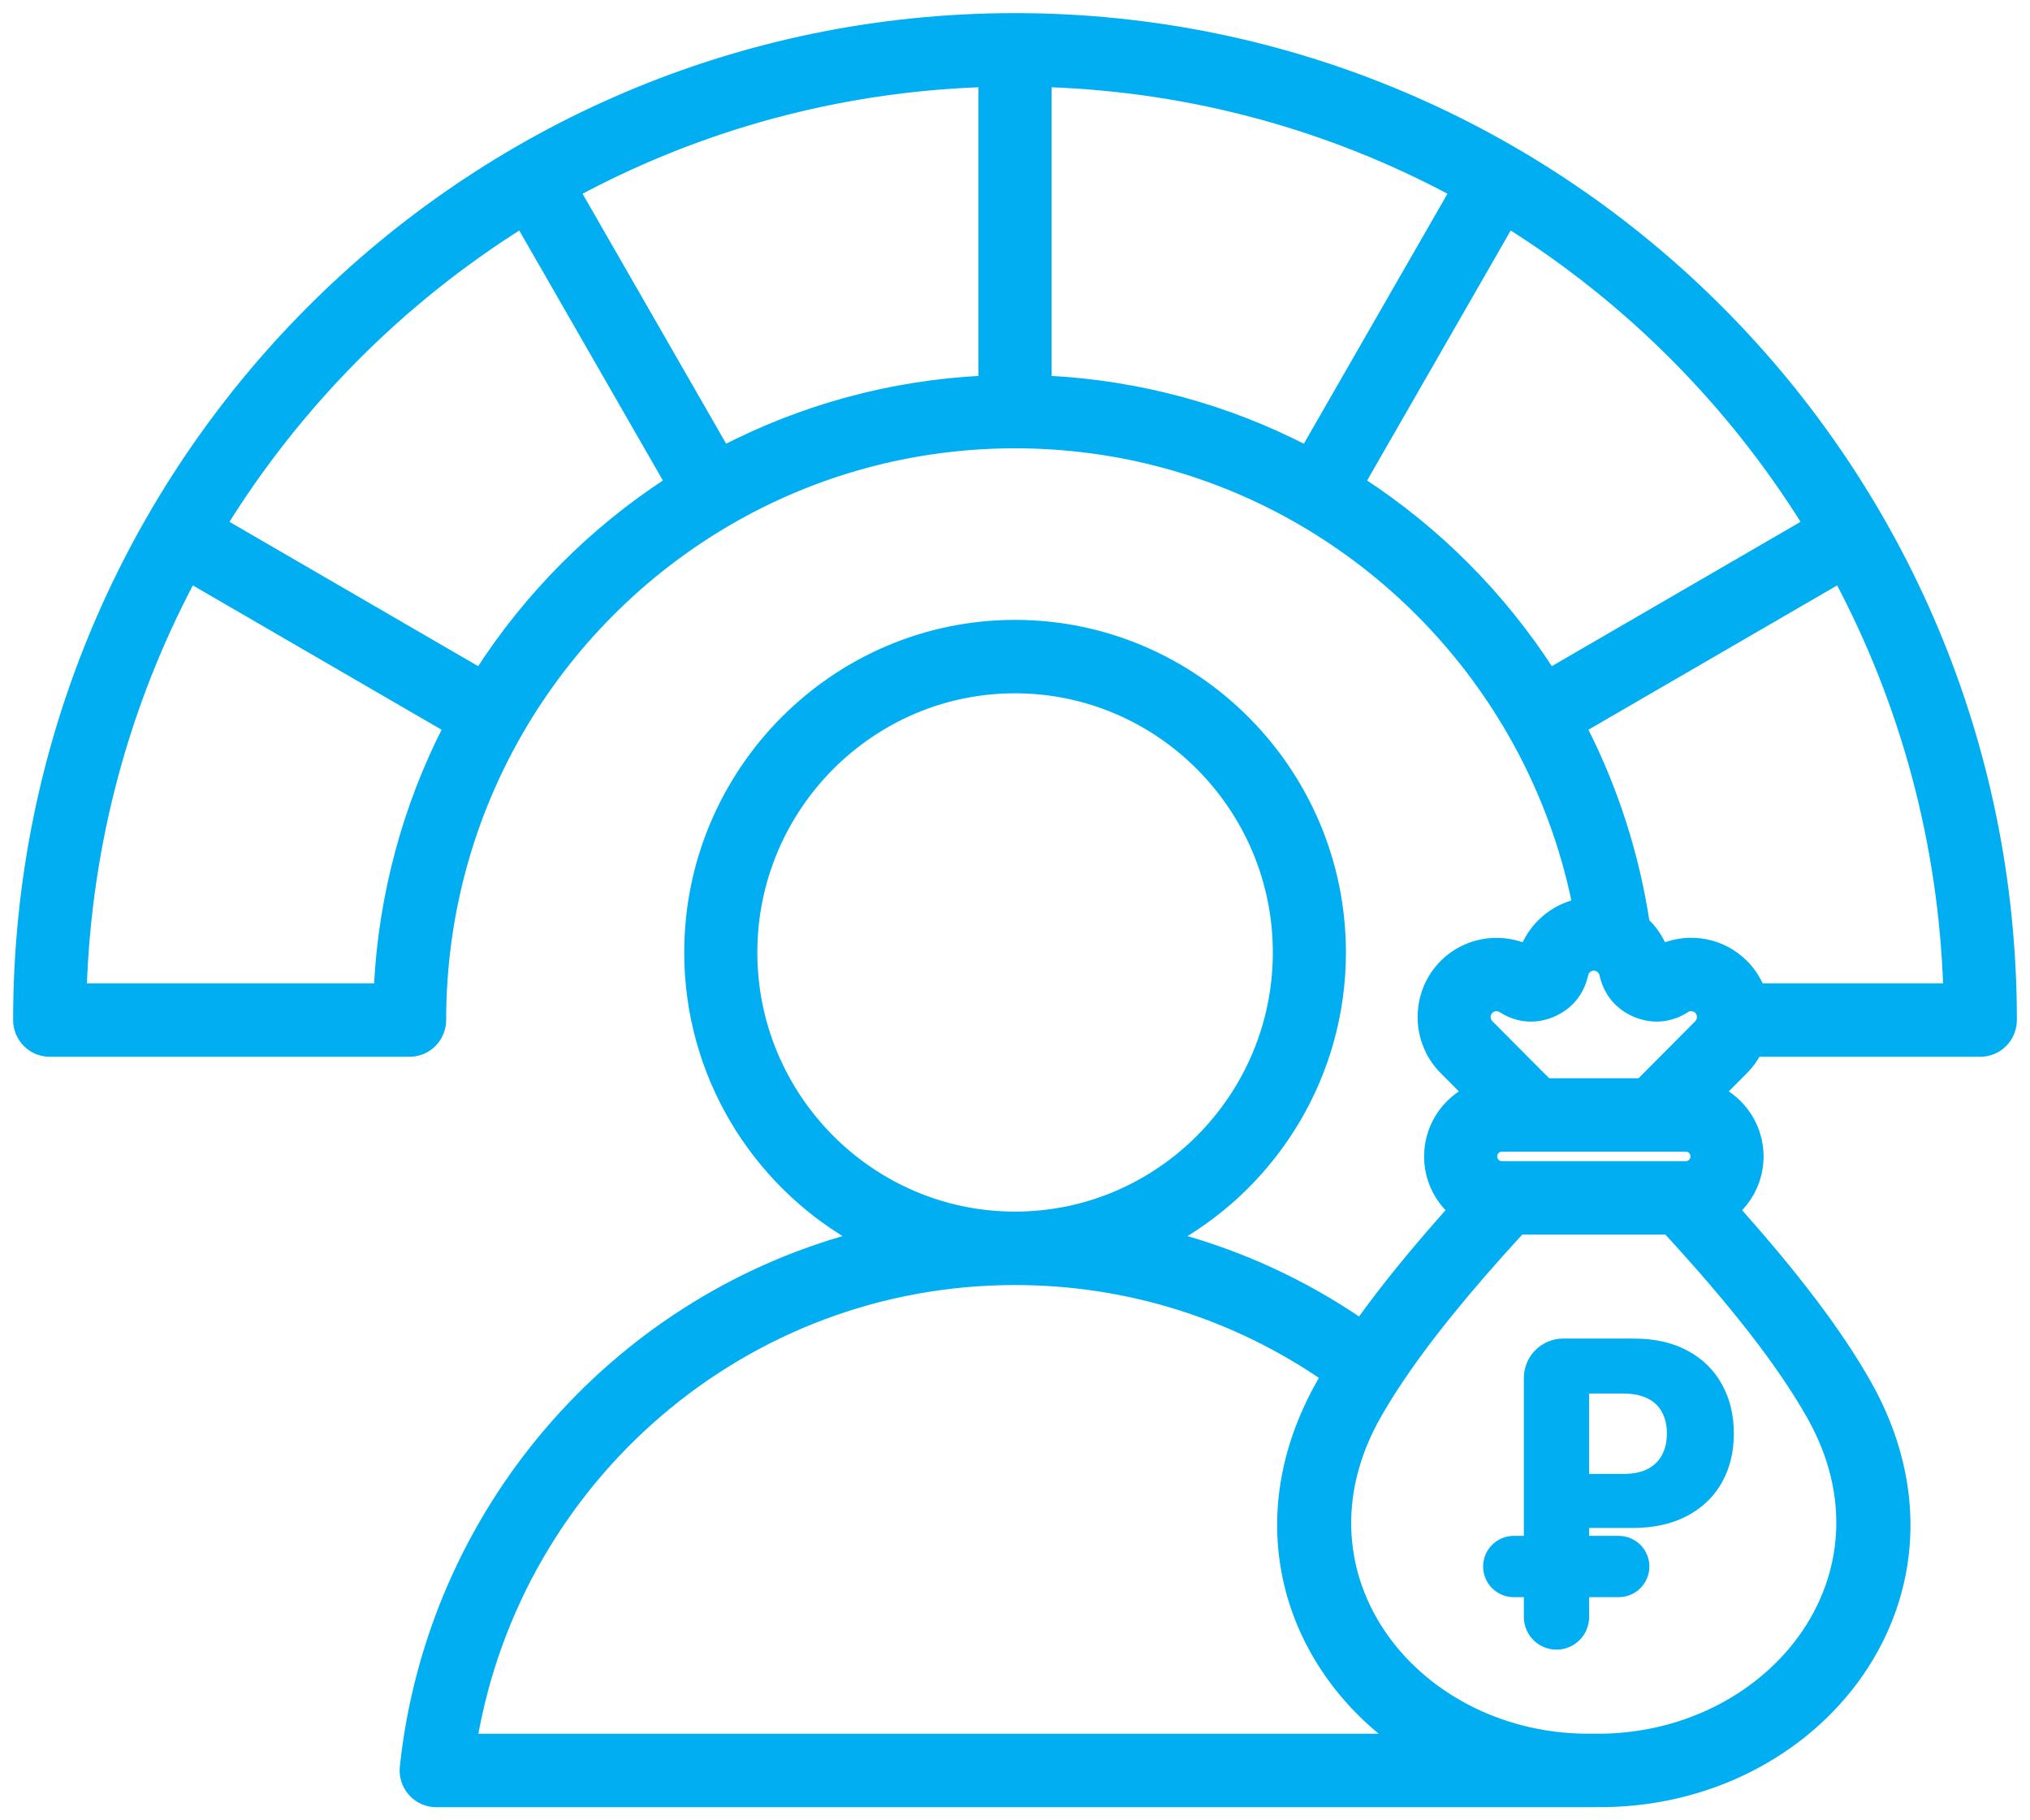
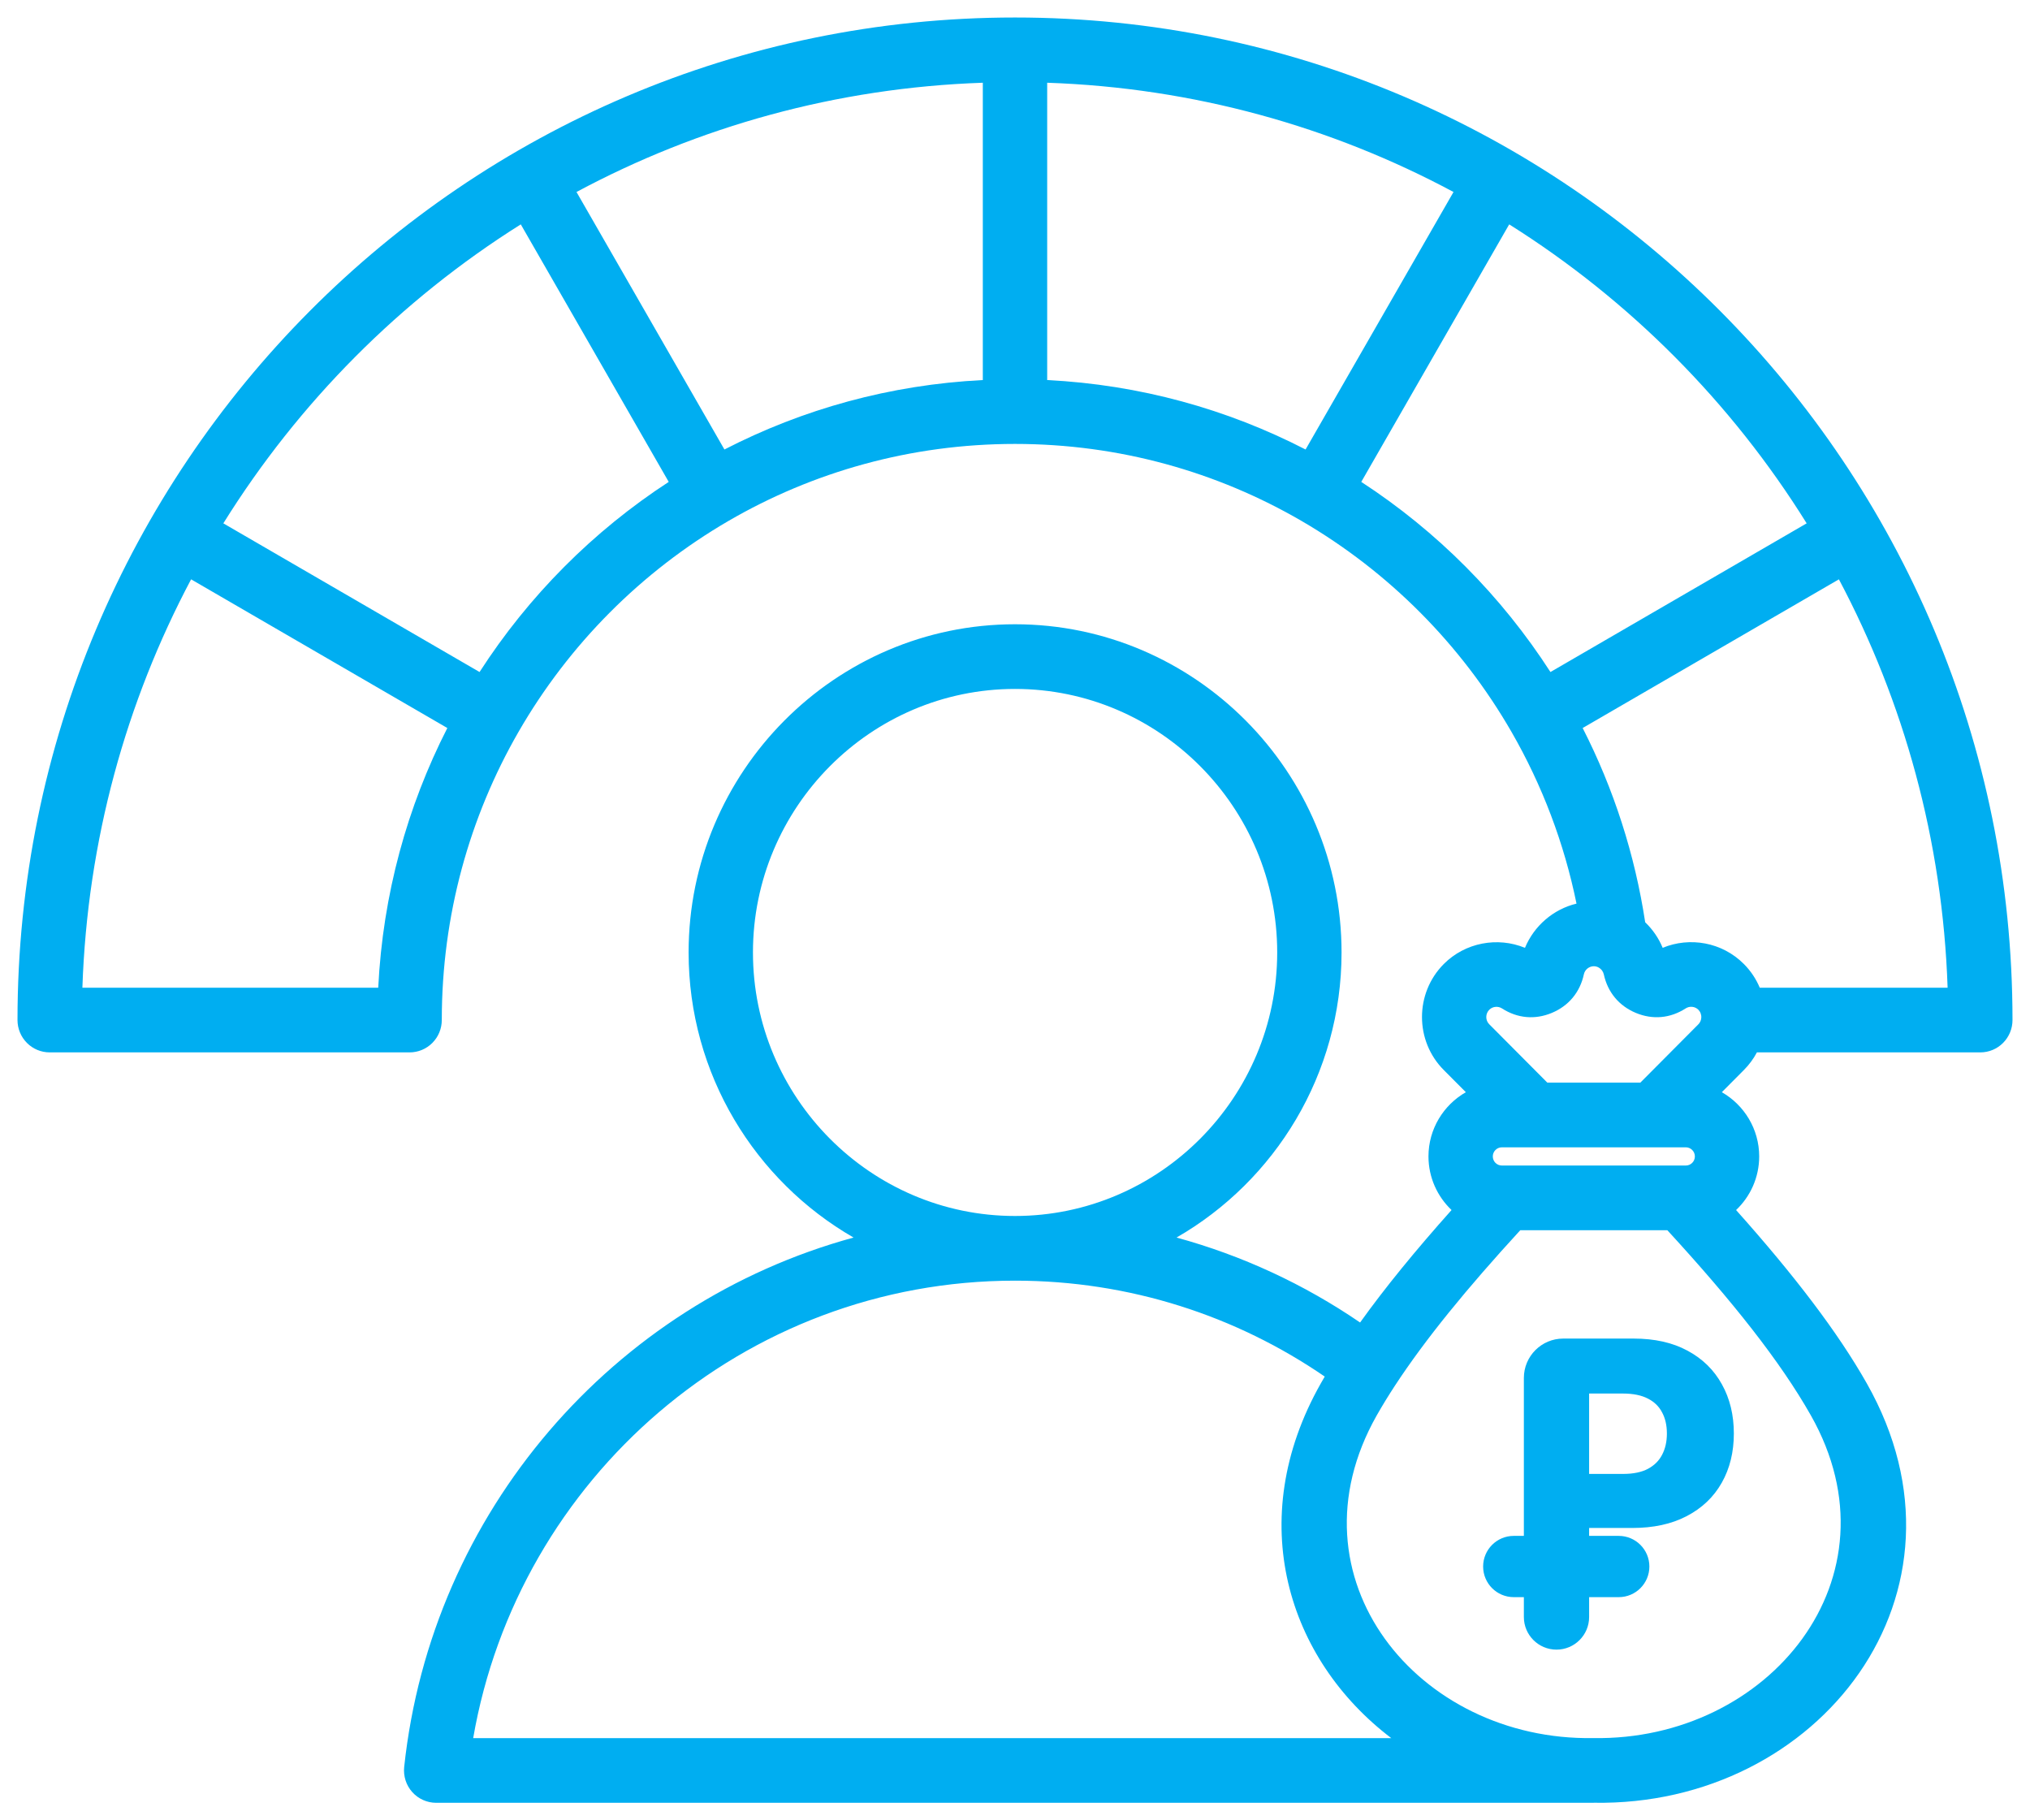
<svg xmlns="http://www.w3.org/2000/svg" width="116" height="104" viewBox="0 0 116 104" fill="none">
  <path fill-rule="evenodd" clip-rule="evenodd" d="M90.086 51.626C89.382 48.178 88.129 44.867 86.374 41.82C83.492 36.818 79.356 32.662 74.379 29.766C69.561 26.965 63.967 25.363 58 25.363C52.033 25.363 46.439 26.965 41.621 29.766C36.644 32.662 32.508 36.818 29.626 41.82C26.839 46.661 25.245 52.283 25.245 58.279C25.245 58.769 25.051 59.239 24.706 59.585C24.361 59.932 23.894 60.126 23.406 60.126H2.839C2.351 60.126 1.883 59.932 1.539 59.585C1.194 59.239 1 58.769 1 58.279C1 26.646 26.521 1 58 1C89.479 1 115 26.646 115 58.279C115 58.769 114.806 59.239 114.461 59.585C114.117 59.932 113.649 60.126 113.161 60.126H100.395C100.198 60.497 99.947 60.836 99.651 61.133L98.39 62.401C99.662 63.127 100.525 64.501 100.525 66.069C100.525 67.274 100.017 68.364 99.205 69.134C102.536 72.864 105.02 76.118 106.673 79.036C113.445 90.985 103.951 103.212 91.078 102.997C91.077 102.998 91.076 102.999 91.075 103H24.925C24.667 103 24.412 102.945 24.176 102.84C23.94 102.734 23.729 102.58 23.557 102.387C23.384 102.194 23.254 101.967 23.175 101.72C23.096 101.473 23.069 101.213 23.096 100.955C24.654 86.378 35.041 74.456 48.775 70.705C43.151 67.468 39.349 61.374 39.349 54.417C39.349 44.092 47.725 35.666 58 35.666C68.285 35.666 76.66 44.092 76.66 54.417C76.66 61.374 72.858 67.469 67.231 70.705C70.971 71.727 74.516 73.368 77.72 75.559C79.138 73.579 80.879 71.448 82.946 69.133C82.135 68.363 81.627 67.273 81.627 66.069C81.627 64.501 82.491 63.127 83.763 62.401L82.504 61.136C80.843 59.473 80.84 56.748 82.501 55.078C83.724 53.849 85.574 53.507 87.141 54.153C87.659 52.903 88.754 51.948 90.086 51.626ZM100.558 56.431H111.292C111.008 48.017 108.793 40.095 105.08 33.099L90.438 41.594C92.216 45.076 93.422 48.824 94.011 52.693C94.442 53.104 94.782 53.601 95.01 54.152C96.554 53.513 98.402 53.823 99.651 55.078L99.654 55.081C100.039 55.468 100.346 55.927 100.558 56.431ZM103.238 29.9C98.932 22.987 93.12 17.146 86.24 12.819L77.787 27.532C82.111 30.348 85.795 34.05 88.597 38.395L103.238 29.9ZM83.058 10.969C76.095 7.237 68.212 5.012 59.839 4.727V21.714C65.137 21.978 70.138 23.38 74.604 25.681L83.058 10.969ZM56.161 4.727C47.788 5.012 39.905 7.237 32.943 10.969L41.396 25.681C45.862 23.38 50.863 21.978 56.161 21.714V4.727ZM29.759 12.819C22.88 17.146 17.068 22.987 12.762 29.9L27.403 38.395C30.205 34.05 33.889 30.348 38.213 27.532L29.759 12.819ZM10.92 33.099C7.207 40.095 4.992 48.017 4.708 56.431H21.613C21.876 51.106 23.272 46.081 25.562 41.594L10.92 33.099ZM88.42 61.855H93.733L97.051 58.52C97.149 58.421 97.207 58.29 97.216 58.15C97.223 58.066 97.211 57.981 97.182 57.902C97.154 57.822 97.108 57.75 97.05 57.69C96.955 57.596 96.832 57.538 96.7 57.524C96.568 57.51 96.435 57.542 96.323 57.614C95.445 58.18 94.441 58.273 93.476 57.87C92.514 57.468 91.867 56.692 91.645 55.664C91.626 55.585 91.592 55.511 91.544 55.445C91.495 55.38 91.434 55.325 91.364 55.284C91.277 55.232 91.177 55.205 91.076 55.204C90.944 55.204 90.816 55.25 90.712 55.333C90.609 55.416 90.537 55.532 90.508 55.661C90.288 56.688 89.641 57.467 88.677 57.87C87.712 58.273 86.709 58.181 85.834 57.618C85.603 57.469 85.295 57.497 85.101 57.691C84.875 57.919 84.872 58.291 85.099 58.518L88.42 61.855ZM95.276 70.286H86.873C83.824 73.607 81.433 76.532 79.705 79.176C79.343 79.728 78.998 80.291 78.671 80.865C73.418 90.141 81.029 99.471 91.044 99.302C101.06 99.471 108.734 90.141 103.477 80.864C101.736 77.791 98.997 74.335 95.276 70.286ZM96.332 65.55H85.82C85.683 65.55 85.552 65.605 85.454 65.703C85.357 65.8 85.303 65.933 85.303 66.07C85.303 66.208 85.357 66.341 85.454 66.438C85.552 66.536 85.683 66.59 85.82 66.59H96.332C96.469 66.59 96.601 66.536 96.698 66.438C96.795 66.341 96.85 66.208 96.85 66.07C96.85 65.933 96.795 65.8 96.698 65.703C96.601 65.605 96.469 65.55 96.332 65.55ZM75.7 78.648C70.659 75.19 64.565 73.168 58 73.168C42.495 73.168 29.611 84.457 27.039 99.304H79.501C73.588 94.815 71.041 86.866 75.476 79.036L75.477 79.034C75.549 78.906 75.624 78.777 75.7 78.648ZM58 69.473C66.258 69.473 72.983 62.707 72.983 54.417C72.983 46.127 66.258 39.361 58 39.361C49.75 39.361 43.026 46.127 43.026 54.417C43.026 62.707 49.75 69.473 58 69.473Z" fill="#00AEF1" />
  <path d="M88.943 93.999C88.051 93.999 87.328 93.276 87.328 92.385V78.727C87.328 77.622 88.224 76.727 89.328 76.727H93.354C94.512 76.727 95.499 76.948 96.314 77.39C97.13 77.828 97.751 78.437 98.179 79.217C98.611 79.993 98.827 80.888 98.827 81.902C98.827 82.916 98.609 83.811 98.171 84.587C97.734 85.362 97.1 85.966 96.269 86.399C95.444 86.831 94.445 87.048 93.272 87.048H89.431V84.46H92.75C93.371 84.46 93.883 84.353 94.286 84.139C94.694 83.921 94.997 83.62 95.196 83.237C95.4 82.849 95.501 82.404 95.501 81.902C95.501 81.395 95.4 80.952 95.196 80.575C94.997 80.192 94.694 79.896 94.286 79.687C93.878 79.473 93.361 79.367 92.735 79.367H90.557V92.385C90.557 93.276 89.834 93.999 88.943 93.999Z" fill="#00AEF1" />
  <path d="M85 89.5C85 88.672 85.672 88 86.5 88H92.5C93.328 88 94 88.672 94 89.5C94 90.328 93.328 91 92.5 91H86.5C85.672 91 85 90.328 85 89.5Z" fill="#00AEF1" />
-   <path fill-rule="evenodd" clip-rule="evenodd" d="M90.086 51.626C89.382 48.178 88.129 44.867 86.374 41.82C83.492 36.818 79.356 32.662 74.379 29.766C69.561 26.965 63.967 25.363 58 25.363C52.033 25.363 46.439 26.965 41.621 29.766C36.644 32.662 32.508 36.818 29.626 41.82C26.839 46.661 25.245 52.283 25.245 58.279C25.245 58.769 25.051 59.239 24.706 59.585C24.361 59.932 23.894 60.126 23.406 60.126H2.839C2.351 60.126 1.883 59.932 1.539 59.585C1.194 59.239 1 58.769 1 58.279C1 26.646 26.521 1 58 1C89.479 1 115 26.646 115 58.279C115 58.769 114.806 59.239 114.461 59.585C114.117 59.932 113.649 60.126 113.161 60.126H100.395C100.198 60.497 99.947 60.836 99.651 61.133L98.39 62.401C99.662 63.127 100.525 64.501 100.525 66.069C100.525 67.274 100.017 68.364 99.205 69.134C102.536 72.864 105.02 76.118 106.673 79.036C113.445 90.985 103.951 103.212 91.078 102.997C91.077 102.998 91.076 102.999 91.075 103H24.925C24.667 103 24.412 102.945 24.176 102.84C23.94 102.734 23.729 102.58 23.557 102.387C23.384 102.194 23.254 101.967 23.175 101.72C23.096 101.473 23.069 101.213 23.096 100.955C24.654 86.378 35.041 74.456 48.775 70.705C43.151 67.468 39.349 61.374 39.349 54.417C39.349 44.092 47.725 35.666 58 35.666C68.285 35.666 76.66 44.092 76.66 54.417C76.66 61.374 72.858 67.469 67.231 70.705C70.971 71.727 74.516 73.368 77.72 75.559C79.138 73.579 80.879 71.448 82.946 69.133C82.135 68.363 81.627 67.273 81.627 66.069C81.627 64.501 82.491 63.127 83.763 62.401L82.504 61.136C80.843 59.473 80.84 56.748 82.501 55.078C83.724 53.849 85.574 53.507 87.141 54.153C87.659 52.903 88.754 51.948 90.086 51.626ZM100.558 56.431H111.292C111.008 48.017 108.793 40.095 105.08 33.099L90.438 41.594C92.216 45.076 93.422 48.824 94.011 52.693C94.442 53.104 94.782 53.601 95.01 54.152C96.554 53.513 98.402 53.823 99.651 55.078L99.654 55.081C100.039 55.468 100.346 55.927 100.558 56.431ZM103.238 29.9C98.932 22.987 93.12 17.146 86.24 12.819L77.787 27.532C82.111 30.348 85.795 34.05 88.597 38.395L103.238 29.9ZM83.058 10.969C76.095 7.237 68.212 5.012 59.839 4.727V21.714C65.137 21.978 70.138 23.38 74.604 25.681L83.058 10.969ZM56.161 4.727C47.788 5.012 39.905 7.237 32.943 10.969L41.396 25.681C45.862 23.38 50.863 21.978 56.161 21.714V4.727ZM29.759 12.819C22.88 17.146 17.068 22.987 12.762 29.9L27.403 38.395C30.205 34.05 33.889 30.348 38.213 27.532L29.759 12.819ZM10.92 33.099C7.207 40.095 4.992 48.017 4.708 56.431H21.613C21.876 51.106 23.272 46.081 25.562 41.594L10.92 33.099ZM88.42 61.855H93.733L97.051 58.52C97.149 58.421 97.207 58.29 97.216 58.15C97.223 58.066 97.211 57.981 97.182 57.902C97.154 57.822 97.108 57.75 97.05 57.69C96.955 57.596 96.832 57.538 96.7 57.524C96.568 57.51 96.435 57.542 96.323 57.614C95.445 58.18 94.441 58.273 93.476 57.87C92.514 57.468 91.867 56.692 91.645 55.664C91.626 55.585 91.592 55.511 91.544 55.445C91.495 55.38 91.434 55.325 91.364 55.284C91.277 55.232 91.177 55.205 91.076 55.204C90.944 55.204 90.816 55.25 90.712 55.333C90.609 55.416 90.537 55.532 90.508 55.661C90.288 56.688 89.641 57.467 88.677 57.87C87.712 58.273 86.709 58.181 85.834 57.618C85.603 57.469 85.295 57.497 85.101 57.691C84.875 57.919 84.872 58.291 85.099 58.518L88.42 61.855ZM95.276 70.286H86.873C83.824 73.607 81.433 76.532 79.705 79.176C79.343 79.728 78.998 80.291 78.671 80.865C73.418 90.141 81.029 99.471 91.044 99.302C101.06 99.471 108.734 90.141 103.477 80.864C101.736 77.791 98.997 74.335 95.276 70.286ZM96.332 65.55H85.82C85.683 65.55 85.552 65.605 85.454 65.703C85.357 65.8 85.303 65.933 85.303 66.07C85.303 66.208 85.357 66.341 85.454 66.438C85.552 66.536 85.683 66.59 85.82 66.59H96.332C96.469 66.59 96.601 66.536 96.698 66.438C96.795 66.341 96.85 66.208 96.85 66.07C96.85 65.933 96.795 65.8 96.698 65.703C96.601 65.605 96.469 65.55 96.332 65.55ZM75.7 78.648C70.659 75.19 64.565 73.168 58 73.168C42.495 73.168 29.611 84.457 27.039 99.304H79.501C73.588 94.815 71.041 86.866 75.476 79.036L75.477 79.034C75.549 78.906 75.624 78.777 75.7 78.648ZM58 69.473C66.258 69.473 72.983 62.707 72.983 54.417C72.983 46.127 66.258 39.361 58 39.361C49.75 39.361 43.026 46.127 43.026 54.417C43.026 62.707 49.75 69.473 58 69.473Z" stroke="#00AEF1" stroke-width="0.5" />
  <path d="M88.943 93.999C88.051 93.999 87.328 93.276 87.328 92.385V78.727C87.328 77.622 88.224 76.727 89.328 76.727H93.354C94.512 76.727 95.499 76.948 96.314 77.39C97.13 77.828 97.751 78.437 98.179 79.217C98.611 79.993 98.827 80.888 98.827 81.902C98.827 82.916 98.609 83.811 98.171 84.587C97.734 85.362 97.1 85.966 96.269 86.399C95.444 86.831 94.445 87.048 93.272 87.048H89.431V84.46H92.75C93.371 84.46 93.883 84.353 94.286 84.139C94.694 83.921 94.997 83.62 95.196 83.237C95.4 82.849 95.501 82.404 95.501 81.902C95.501 81.395 95.4 80.952 95.196 80.575C94.997 80.192 94.694 79.896 94.286 79.687C93.878 79.473 93.361 79.367 92.735 79.367H90.557V92.385C90.557 93.276 89.834 93.999 88.943 93.999Z" stroke="#00AEF1" stroke-width="0.5" />
  <path d="M85 89.5C85 88.672 85.672 88 86.5 88H92.5C93.328 88 94 88.672 94 89.5C94 90.328 93.328 91 92.5 91H86.5C85.672 91 85 90.328 85 89.5Z" stroke="#00AEF1" stroke-width="0.5" />
</svg>